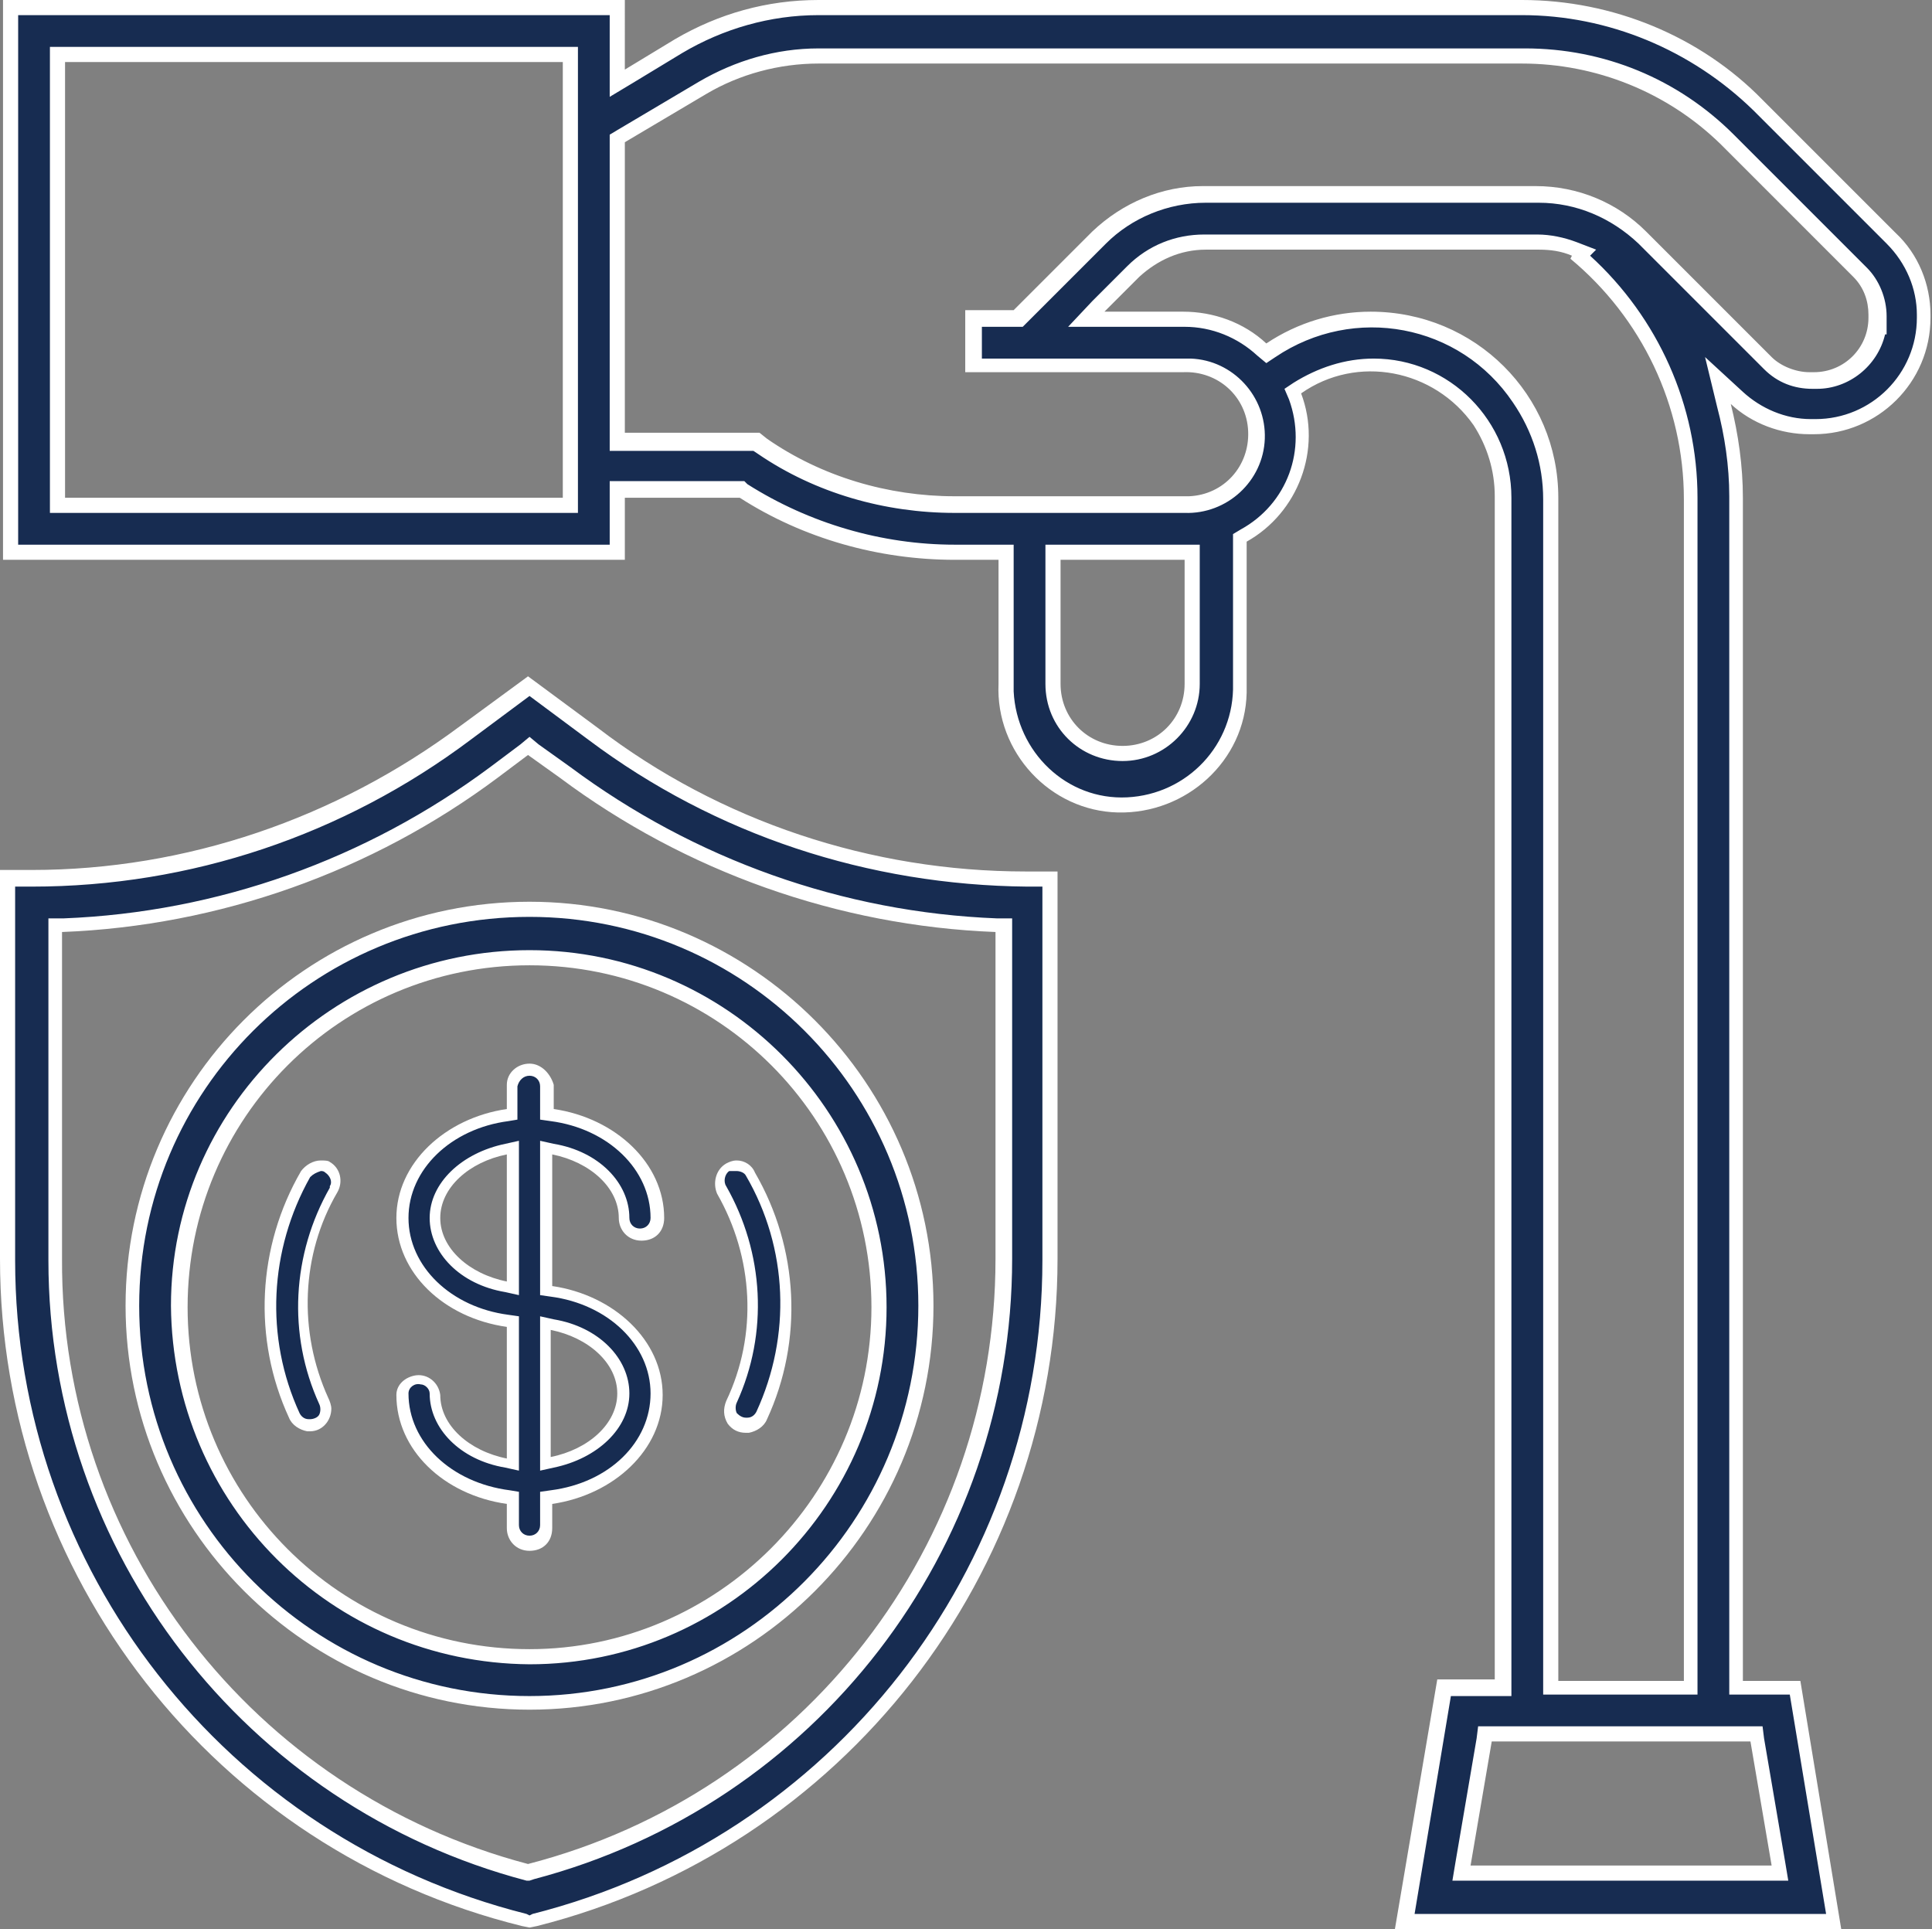
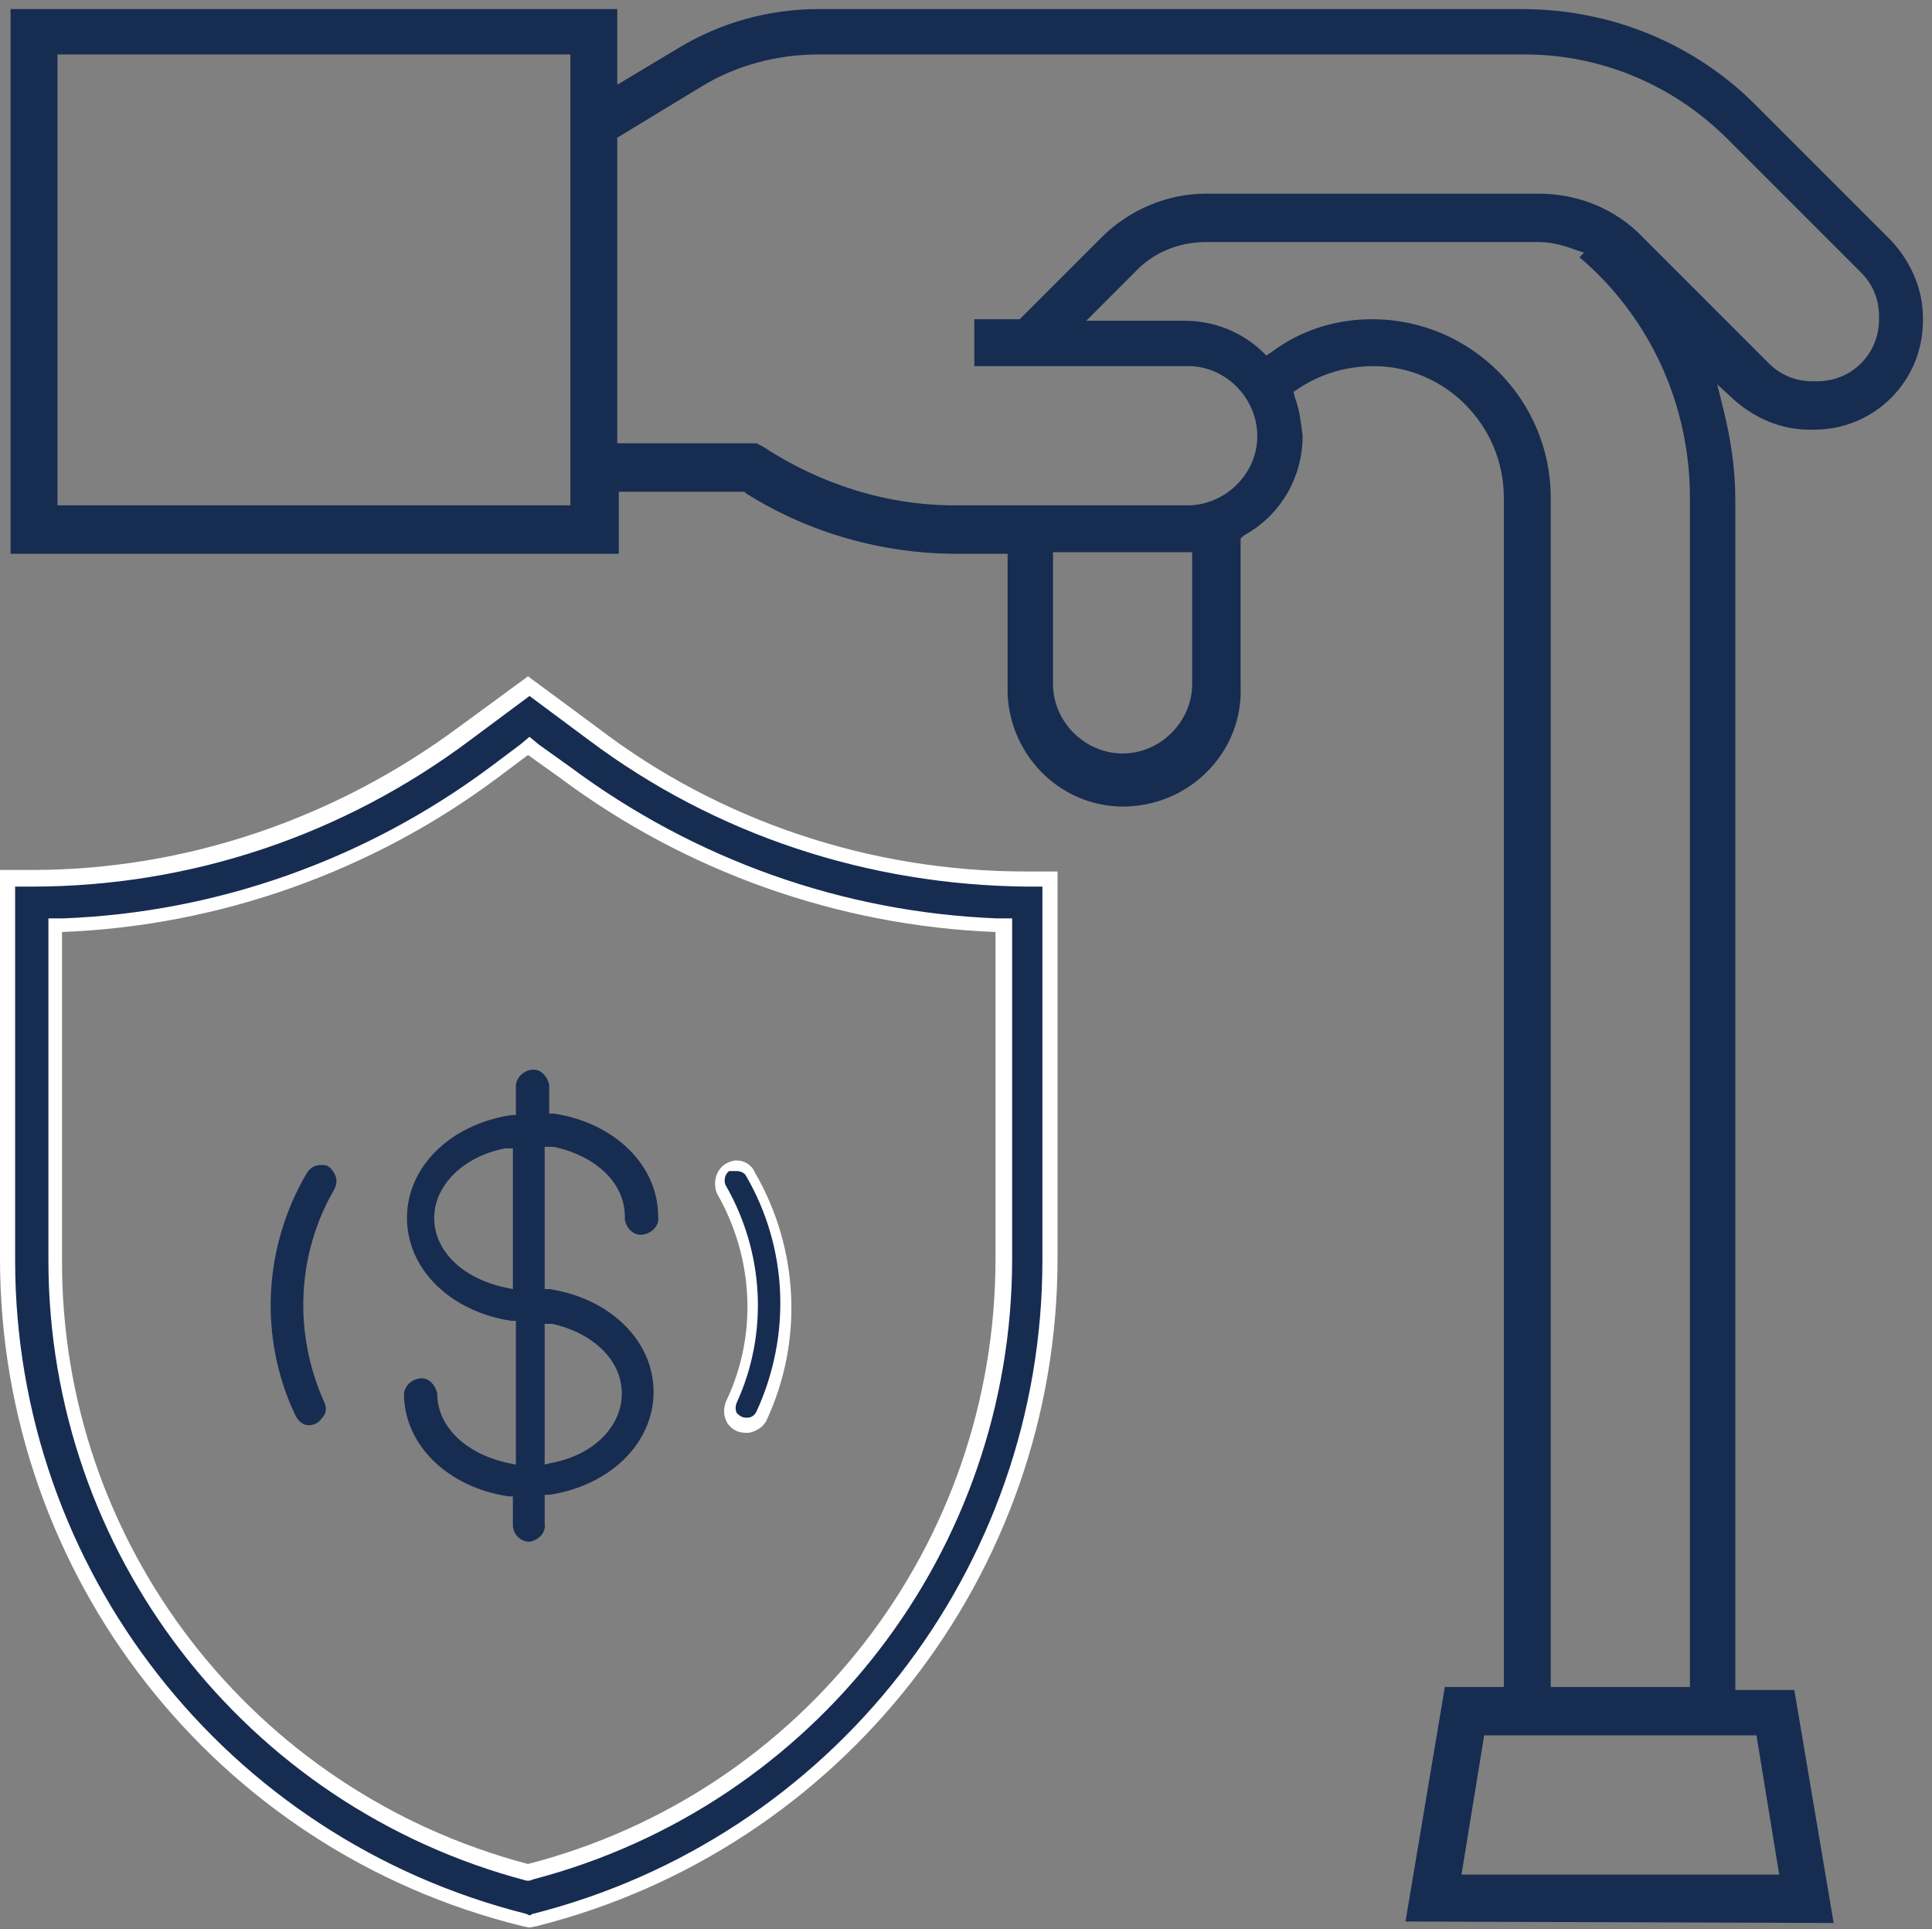
<svg xmlns="http://www.w3.org/2000/svg" version="1.1" id="Layer_1" x="0px" y="0px" viewBox="0 0 127.7 127.5" style="enable-background:new 0 0 127.7 127.5;" xml:space="preserve">
  <rect x="0" y="0" width="127.7" height="127.5" fill="#808080" stroke="none" />
  <style type="text/css">
	.st0{fill:#172C51;}
	.st1{fill:#FFFFFF;}
</style>
  <g id="Layer_2_00000034067993748971849790000009054317285038383802_">
    <g id="Layer_1-2">
      <g id="Shape">
        <path class="st0" d="M35,101.9c-0.6,0-1.1-0.5-1.1-1.1v-1.9h-0.3c-4-0.6-6.9-3.4-6.9-6.8c0.1-0.6,0.6-1,1.2-1c0.5,0,0.9,0.5,1,1     c0,2.2,1.9,4,4.7,4.6l0.5,0.1v-9.5h-0.3c-4-0.6-6.9-3.4-6.9-6.8s2.9-6.2,6.9-6.8h0.3v-2c0.1-0.6,0.6-1,1.2-1c0.5,0,0.9,0.5,1,1     v1.9h0.3c4,0.6,6.9,3.4,6.9,6.8c0.1,0.6-0.4,1.1-1,1.2c-0.6,0.1-1.1-0.4-1.2-1c0-0.1,0-0.1,0-0.2c0-2.2-1.9-4-4.7-4.6L36,75.8     v9.4h0.3c4,0.6,6.9,3.4,6.9,6.8s-2.9,6.2-6.9,6.8H36v1.9c0.1,0.6-0.4,1.1-1,1.2C35,101.9,35,101.9,35,101.9z M36,96.8l0.4-0.1     c2.8-0.5,4.7-2.4,4.7-4.6s-1.9-4-4.6-4.6H36L36,96.8z M33.4,75.9c-2.7,0.5-4.7,2.4-4.7,4.6s1.9,4,4.7,4.6l0.5,0.1v-9.3L33.4,75.9     z" />
-         <path class="st1" d="M35,71.1c0.4,0,0.7,0.3,0.7,0.7V74l0.7,0.1c3.8,0.5,6.6,3.2,6.6,6.4c0,0.4-0.3,0.7-0.7,0.7     c-0.4,0-0.7-0.3-0.7-0.7c0-2.3-2-4.4-5-4.9l-0.9-0.2v10.2l0.7,0.1c3.8,0.5,6.6,3.2,6.6,6.4s-2.7,5.9-6.6,6.4l-0.7,0.1v2.2     c0,0.4-0.3,0.7-0.7,0.7c-0.4,0-0.7-0.3-0.7-0.7v-2.2l-0.6-0.1C29.8,98,27,95.3,27,92.1c0-0.4,0.4-0.7,0.8-0.6     c0.3,0,0.6,0.3,0.6,0.6c0,2.3,2,4.4,5,4.9l0.9,0.2V87l-0.7-0.1c-3.8-0.5-6.6-3.2-6.6-6.4s2.8-5.9,6.6-6.4l0.6-0.1v-2.2     C34.3,71.4,34.6,71.1,35,71.1 M34.3,85.6V75.4l-0.9,0.2c-2.9,0.6-5,2.6-5,4.9s2,4.4,5,4.9L34.3,85.6 M35.7,97.2l0.9-0.2     c2.9-0.6,5-2.6,5-4.9s-2-4.4-5-4.9L35.7,87V97.2 M35,70.3c-0.8,0-1.5,0.6-1.5,1.4c0,0,0,0,0,0v1.6c-4.1,0.6-7.3,3.6-7.3,7.2     s3.1,6.6,7.3,7.2v8.7c-2.5-0.5-4.4-2.2-4.4-4.2c-0.1-0.8-0.8-1.4-1.6-1.3c-0.7,0.1-1.3,0.6-1.3,1.3c0,3.6,3.1,6.6,7.3,7.2v1.6     c0,0.8,0.6,1.5,1.5,1.5s1.5-0.6,1.5-1.5v-1.6c4.1-0.6,7.3-3.6,7.3-7.2s-3.2-6.6-7.3-7.2v-8.7c2.5,0.5,4.4,2.2,4.4,4.2     c0,0.8,0.6,1.5,1.5,1.5s1.5-0.6,1.5-1.5c0-3.6-3.2-6.6-7.3-7.2v-1.6C36.4,71,35.8,70.3,35,70.3L35,70.3z M33.5,84.7     c-2.5-0.5-4.4-2.2-4.4-4.2s1.9-3.7,4.4-4.2V84.7L33.5,84.7z M36.4,96.3v-8.4c2.5,0.5,4.4,2.2,4.4,4.2S38.9,95.8,36.4,96.3z" />
      </g>
      <g id="Shape-2">
        <path class="st0" d="M20.4,94.2c-0.4,0-0.7-0.3-0.9-0.7c-2.4-5.1-2.1-11.1,0.8-16c0.2-0.3,0.5-0.5,0.9-0.5c0.2,0,0.4,0,0.5,0.1     c0.2,0.1,0.4,0.4,0.5,0.7c0.1,0.3,0,0.6-0.1,0.8c-2.5,4.3-2.7,9.5-0.7,14c0.2,0.4,0.2,0.8-0.1,1.1c-0.2,0.3-0.5,0.5-0.9,0.5     L20.4,94.2z" />
-         <path class="st1" d="M21.2,77.4c0.1,0,0.2,0,0.3,0.1c0.3,0.2,0.5,0.6,0.3,0.9c0,0,0,0,0,0.1c-2.5,4.4-2.8,9.7-0.7,14.3     c0.1,0.2,0.1,0.5,0,0.7c-0.1,0.2-0.4,0.3-0.6,0.3h-0.1c-0.3,0-0.5-0.2-0.6-0.4c-2.3-5-2-10.8,0.7-15.6     C20.7,77.6,20.9,77.5,21.2,77.4 M21.2,76.7c-0.5,0-1,0.3-1.3,0.7c-2.9,5-3.2,11.1-0.8,16.3c0.2,0.5,0.7,0.8,1.2,0.9h0.2     c0.8,0,1.4-0.7,1.4-1.5c0-0.2-0.1-0.5-0.2-0.7c-2-4.4-1.8-9.5,0.6-13.6c0.4-0.7,0.2-1.6-0.5-2c0,0,0,0,0,0     C21.7,76.7,21.4,76.7,21.2,76.7L21.2,76.7z" />
      </g>
      <g id="Shape-3">
        <path class="st0" d="M49.4,94.2c-0.6,0-1.1-0.5-1.1-1c0-0.2,0-0.4,0.1-0.5c2.1-4.5,1.8-9.7-0.7-14c-0.2-0.2-0.2-0.5-0.1-0.8     c0.1-0.3,0.2-0.5,0.5-0.7c0.2-0.1,0.4-0.1,0.5-0.1c0.4,0,0.7,0.2,0.9,0.5c2.8,4.9,3.1,10.9,0.8,16C50.2,93.9,49.9,94.2,49.4,94.2     L49.4,94.2z" />
        <path class="st1" d="M48.7,77.4c0.2,0,0.5,0.1,0.6,0.3c2.8,4.8,3,10.6,0.7,15.6c-0.1,0.2-0.3,0.4-0.6,0.4h-0.1     c-0.2,0-0.4-0.1-0.6-0.3c-0.1-0.2-0.1-0.5,0-0.7c2.1-4.6,1.8-9.9-0.7-14.3c-0.2-0.3-0.1-0.8,0.2-1c0,0,0,0,0,0     C48.5,77.4,48.6,77.4,48.7,77.4 M48.7,76.7c-0.3,0-0.5,0.1-0.7,0.2c-0.7,0.4-0.9,1.3-0.6,2c0,0,0,0,0,0c2.4,4.2,2.7,9.3,0.6,13.7     c-0.2,0.5-0.2,1,0.1,1.5c0.3,0.4,0.7,0.6,1.2,0.6h0.2c0.5-0.1,1-0.4,1.2-0.9c2.4-5.2,2.1-11.3-0.8-16.3     C49.7,77,49.2,76.7,48.7,76.7L48.7,76.7z" />
      </g>
      <path class="st0" d="M92.9,127l2.6-15.5h3.9V32.9c0-4.8-3.9-8.7-8.6-8.7c-1.8,0-3.5,0.5-5,1.5l-0.3,0.2l0.1,0.4    c0.3,0.8,0.4,1.7,0.5,2.5c0,2.8-1.5,5.3-3.9,6.6L82,35.6v9.7c0.2,4.3-3.2,7.8-7.4,8c-4.3,0.2-7.8-3.2-8-7.4c0-0.2,0-0.4,0-0.6    v-8.7h-3.4c-4.9,0-9.8-1.4-13.9-4l-0.1-0.1h-8.3v4.1H0.7v-36h40.1v5l4-2.4c2.8-1.7,6-2.6,9.3-2.6h46.5c5.9,0,11.5,2.3,15.6,6.5    l8.8,8.8c1.3,1.4,2.1,3.2,2.1,5.1v0.2c0,4-3.2,7.2-7.2,7.2h-0.3c-1.8,0-3.5-0.7-4.9-1.9l-1.2-1.1l0.4,1.6c0.5,2,0.8,4,0.8,6v78.7    h3.9l2.6,15.4L92.9,127z M96.6,123.9h21l-1.5-9.2H98.1L96.6,123.9z M90.7,21.1c6.5,0,11.8,5.3,11.8,11.8v78.6h9.2V32.9    c0-6.1-2.6-11.9-7.3-15.9l0.3-0.3l-0.6-0.2c-0.8-0.3-1.6-0.5-2.4-0.5h-22c-1.8,0-3.5,0.7-4.7,2l-3.2,3.2h6.5c1.9,0,3.7,0.7,5.1,2    l0.3,0.3l0.3-0.2C86,21.8,88.3,21.1,90.7,21.1z M69.6,45.2c0,2.5,2.1,4.6,4.6,4.6s4.6-2.1,4.6-4.6v-8.7h-9.2V45.2z M50.4,29.5    c3.8,2.5,8.2,3.9,12.7,3.9h15.2c2.5,0.1,4.7-1.9,4.8-4.4c0.1-2.5-1.9-4.7-4.4-4.8c-0.1,0-0.3,0-0.4,0H64.4v-3.1h3l5.4-5.4    c1.8-1.8,4.3-2.9,6.9-2.9h22c2.6,0,5.1,1,6.9,2.9l8.3,8.3c0.8,0.8,1.8,1.2,2.9,1.2h0.3c2.3,0,4.1-1.8,4.1-4.1v0v-0.2    c0-1.1-0.4-2.1-1.2-2.9l-8.8-8.8c-3.6-3.6-8.4-5.6-13.4-5.6H54.1c-2.7,0-5.4,0.7-7.7,2.1l-5.6,3.4v20.2H50L50.4,29.5z M3.8,33.4    h33.9V3.6H3.8V33.4z" />
-       <path class="st1" d="M100.6,1c5.7,0,11.2,2.3,15.3,6.3l8.8,8.8c1.3,1.3,2,3,2,4.7v0.2c0,3.7-3,6.7-6.7,6.7h-0.3    c-1.7,0-3.3-0.7-4.5-1.8l-2.5-2.3l0.8,3.3c0.5,1.9,0.8,3.9,0.8,5.9V112h4l2.4,14.5H93.5l2.4-14.4h4V32.9c0-5.1-4.1-9.2-9.1-9.2    c-1.9,0-3.7,0.6-5.3,1.6l-0.6,0.4l0.3,0.7c1.2,3.3-0.1,6.9-3.2,8.6l-0.5,0.3v9.9c0.1,4-3,7.3-7,7.5s-7.3-3-7.5-7    c0-0.2,0-0.4,0-0.5V36h-3.9c-4.8,0-9.6-1.4-13.7-4l-0.2-0.2h-8.9V36H1.2V1h39.1v5.4l1.5-0.9l3.3-2c2.7-1.6,5.8-2.5,9-2.5L100.6,1     M40.3,29.8h9.5l0.3,0.2c3.8,2.6,8.4,3.9,13,3.9h15.2c2.8,0.1,5.2-2.1,5.3-4.9s-2.1-5.2-4.9-5.3c-0.2,0-0.3,0-0.5,0H64.9v-2.1h2.7    l0.3-0.3l5.2-5.2c1.7-1.7,4.1-2.7,6.6-2.7h22c2.5,0,4.8,1,6.6,2.7l8.3,8.3c0.9,0.9,2,1.3,3.2,1.3h0.3c2.1,0,4-1.5,4.5-3.6h0.1    v-1.2c0-1.2-0.5-2.4-1.3-3.2l-8.8-8.8c-3.7-3.7-8.6-5.7-13.8-5.7H54.1c-2.8,0-5.5,0.8-7.9,2.2l-5.4,3.2l-0.5,0.3V29.8 M3.3,33.9    h34.9V3.1H3.3V33.9 M70.6,21.6h7.7c1.8,0,3.5,0.7,4.8,1.9l0.6,0.5l0.6-0.4c5.2-3.5,12.2-2.2,15.7,3c1.3,1.9,2,4.1,2,6.4V112h10.2    V32.9c0-6.1-2.6-11.9-7.1-16l0.4-0.4l-1.3-0.5c-0.8-0.3-1.7-0.5-2.6-0.5h-22c-1.9,0-3.7,0.7-5.1,2.1l-2.3,2.3L70.6,21.6     M74.2,50.3c2.8,0,5.1-2.3,5.1-5.1l0,0V36H69.1v9.2C69.1,48.1,71.4,50.3,74.2,50.3L74.2,50.3 M96,124.3h22.2l-0.2-1.2l-1.4-8.2    l-0.1-0.8H97.7l-0.1,0.8l-1.4,8.2L96,124.3 M100.6,0H54.1c-3.4,0-6.6,0.9-9.5,2.6l-3.3,2V0H0.2v37h41.1v-4.1h7.6    c4.2,2.7,9.2,4.1,14.2,4.1H66v8.2c-0.2,4.5,3.4,8.4,7.9,8.5s8.4-3.4,8.5-7.9c0-0.2,0-0.4,0-0.6v-9.4c3.4-1.9,5-6.1,3.6-9.8    c3.7-2.6,8.8-1.6,11.4,2.1c0.9,1.4,1.4,3,1.4,4.7V111h-3.8l-2.8,16.5h29.5l-2.7-16.4h-3.8V32.9c0-2.1-0.3-4.2-0.8-6.2    c1.4,1.3,3.3,2,5.2,2h0.3c4.2,0,7.7-3.4,7.7-7.7v-0.2c0-2-0.8-4-2.3-5.4l0,0l-8.8-8.8C112.4,2.4,106.6,0,100.6,0L100.6,0z     M41.3,28.8V9.4l5.4-3.2c2.2-1.3,4.8-2,7.4-2h46.5c4.9,0,9.6,1.9,13.1,5.3l8.8,8.8c0.7,0.7,1,1.6,1,2.5v0.2l0,0    c0,2-1.6,3.6-3.6,3.6l0,0h-0.3c-0.9,0-1.9-0.4-2.5-1l-8.3-8.3c-1.9-1.9-4.5-3-7.3-3h-22c-2.7,0-5.3,1.1-7.3,3l-5.2,5.2h-3.2v4.1    h14.4c2.3-0.1,4.2,1.6,4.3,3.9c0.1,2.3-1.6,4.2-3.9,4.3c-0.1,0-0.3,0-0.4,0H63.1c-4.4,0-8.8-1.3-12.4-3.8l-0.5-0.4H41.3z     M4.3,32.9V4.1h32.9v28.8H4.3z M73,20.6l2.3-2.3c1.2-1.1,2.7-1.8,4.4-1.8h22c0.8,0,1.5,0.1,2.2,0.4l-0.1,0.2    c4.7,3.9,7.5,9.7,7.5,15.9v78.1H103V32.9c0-6.8-5.5-12.3-12.4-12.3c0,0,0,0,0,0c-2.4,0-4.8,0.7-6.9,2.1c-1.5-1.4-3.5-2.1-5.5-2.1    L73,20.6z M74.2,49.3c-2.3,0-4.1-1.8-4.1-4.1l0,0V37h8.2v8.2C78.3,47.5,76.5,49.3,74.2,49.3L74.2,49.3z M97.2,123.3l1.4-8.2h17.1    l1.4,8.2H97.2z" />
      <path class="st0" d="M34.6,126.9c-20-5-34.1-23-34.1-43.6V58.1h1.6c10.3,0,20.4-3.4,28.7-9.6l4.2-3.2l4.2,3.2    c8.3,6.2,18.3,9.5,28.7,9.6h1.6v25.2c0,20.6-14,38.7-34.1,43.6L35,127L34.6,126.9z M32.6,51c-8.3,6.2-18.2,9.7-28.5,10.1H3.6v22.1    c0,19,12.8,35.6,31.2,40.5H35h0.1c18.4-4.9,31.2-21.5,31.2-40.5V61.2h-0.5c-10.3-0.5-20.2-4-28.5-10.2L35,49.2L32.6,51z" />
      <path class="st1" d="M35,46l3.9,2.9c8.4,6.3,18.5,9.6,29,9.7h1v24.7c0,20.4-13.9,38.2-33.7,43.2l-0.2,0.1l-0.2-0.1    C14.9,121.5,1,103.7,1,83.3V58.6h1.1c10.5,0,20.6-3.4,29-9.7L35,46 M35,124.3l0.3-0.1c18.6-4.9,31.6-21.7,31.6-41V60.7h-1    c-10.2-0.4-20-3.9-28.2-10l-2.1-1.5l-0.6-0.5l-0.6,0.5l-2,1.5c-8.2,6.1-18,9.6-28.2,10h-1v22.6c0,19.3,13,36.1,31.6,41L35,124.3     M34.9,44.7L30.4,48c-8.2,6.1-18.1,9.5-28.3,9.5H0v25.7c0,20.9,14.2,39.1,34.5,44.1l0.5,0.1l0.5-0.1c20.2-5.1,34.4-23.3,34.4-44.1    V57.6h-2.1c-10.2,0-20.2-3.3-28.3-9.5L34.9,44.7L34.9,44.7z M34.9,123.2c-18.2-4.8-30.9-21.2-30.8-40V61.6    c10.4-0.4,20.5-4,28.8-10.2l2-1.5l2.1,1.5c8.3,6.2,18.4,9.8,28.8,10.2v21.6C65.8,102.1,53.1,118.5,34.9,123.2L34.9,123.2z" />
-       <path class="st0" d="M35,112.6c-14.5,0-26.2-11.7-26.2-26.2S20.5,60.1,35,60.1s26.2,11.7,26.2,26.2    C61.2,100.8,49.4,112.6,35,112.6z M35,63.2c-12.8,0-23.1,10.4-23.1,23.1s10.4,23.1,23.1,23.1s23.1-10.4,23.1-23.1c0,0,0,0,0,0    C58.1,73.6,47.7,63.3,35,63.2z" />
-       <path class="st1" d="M35,60.6c14.2,0,25.7,11.5,25.7,25.7S49.2,112.1,35,112.1S9.2,100.6,9.2,86.3C9.2,72.1,20.7,60.6,35,60.6     M35,110c13,0,23.6-10.6,23.6-23.6c0-13-10.6-23.6-23.6-23.6S11.3,73.3,11.3,86.3c0,0,0,0,0,0C11.4,99.4,21.9,109.9,35,110     M35,59.6c-14.8,0-26.7,12-26.7,26.7s12,26.7,26.7,26.7s26.7-12,26.7-26.7l0,0C61.7,71.6,49.7,59.6,35,59.6z M35,109    c-12.5,0-22.6-10.1-22.6-22.6s10.1-22.6,22.6-22.6c12.5,0,22.6,10.1,22.6,22.6C57.6,98.8,47.4,109,35,109z" />
    </g>
  </g>
</svg>